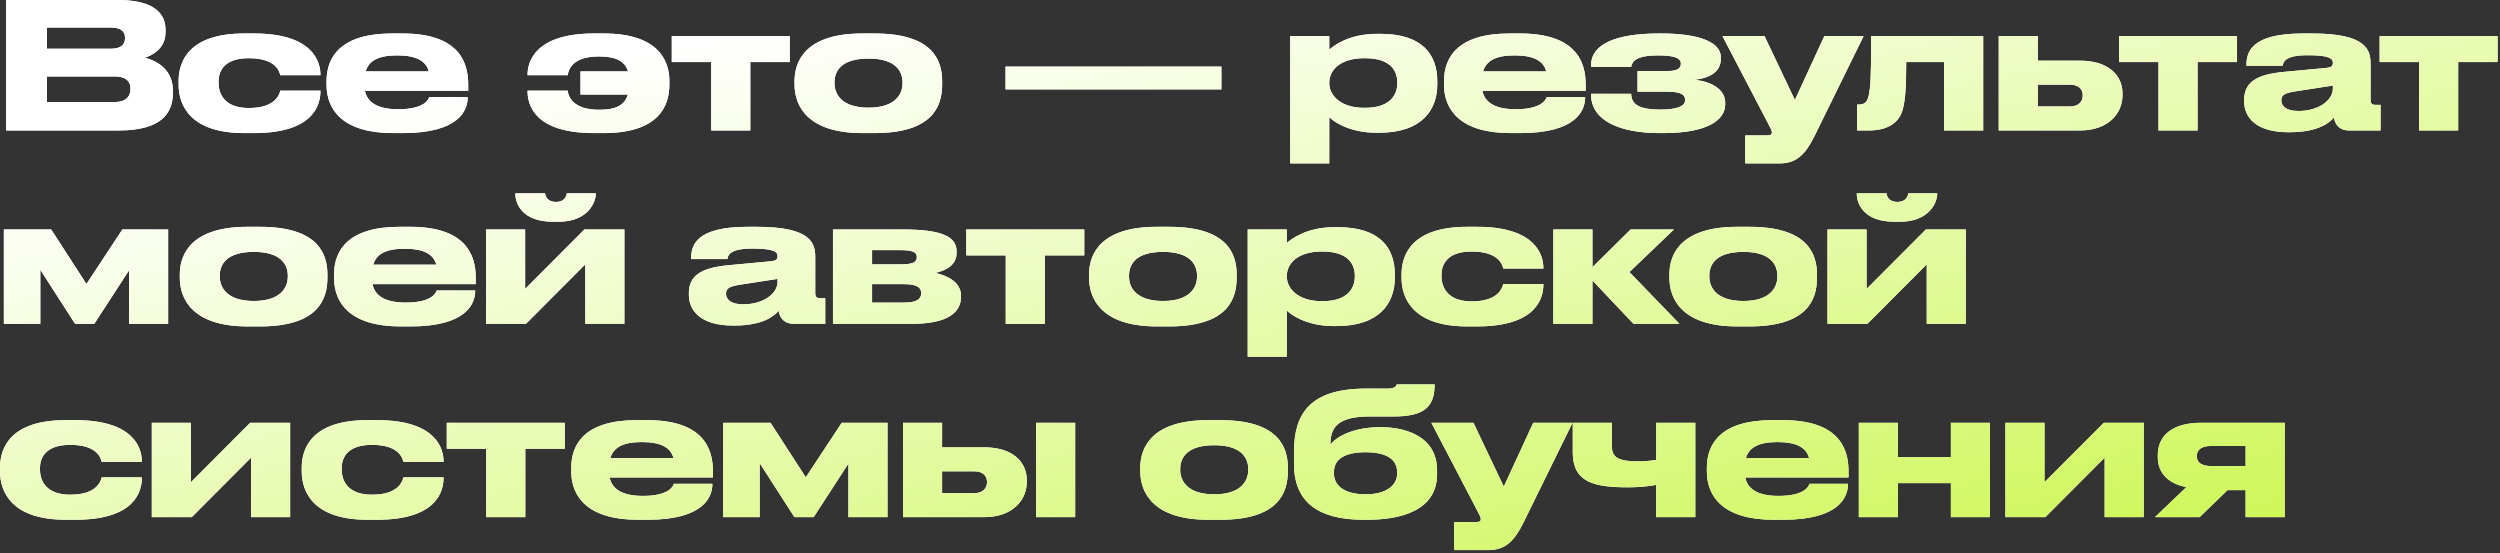
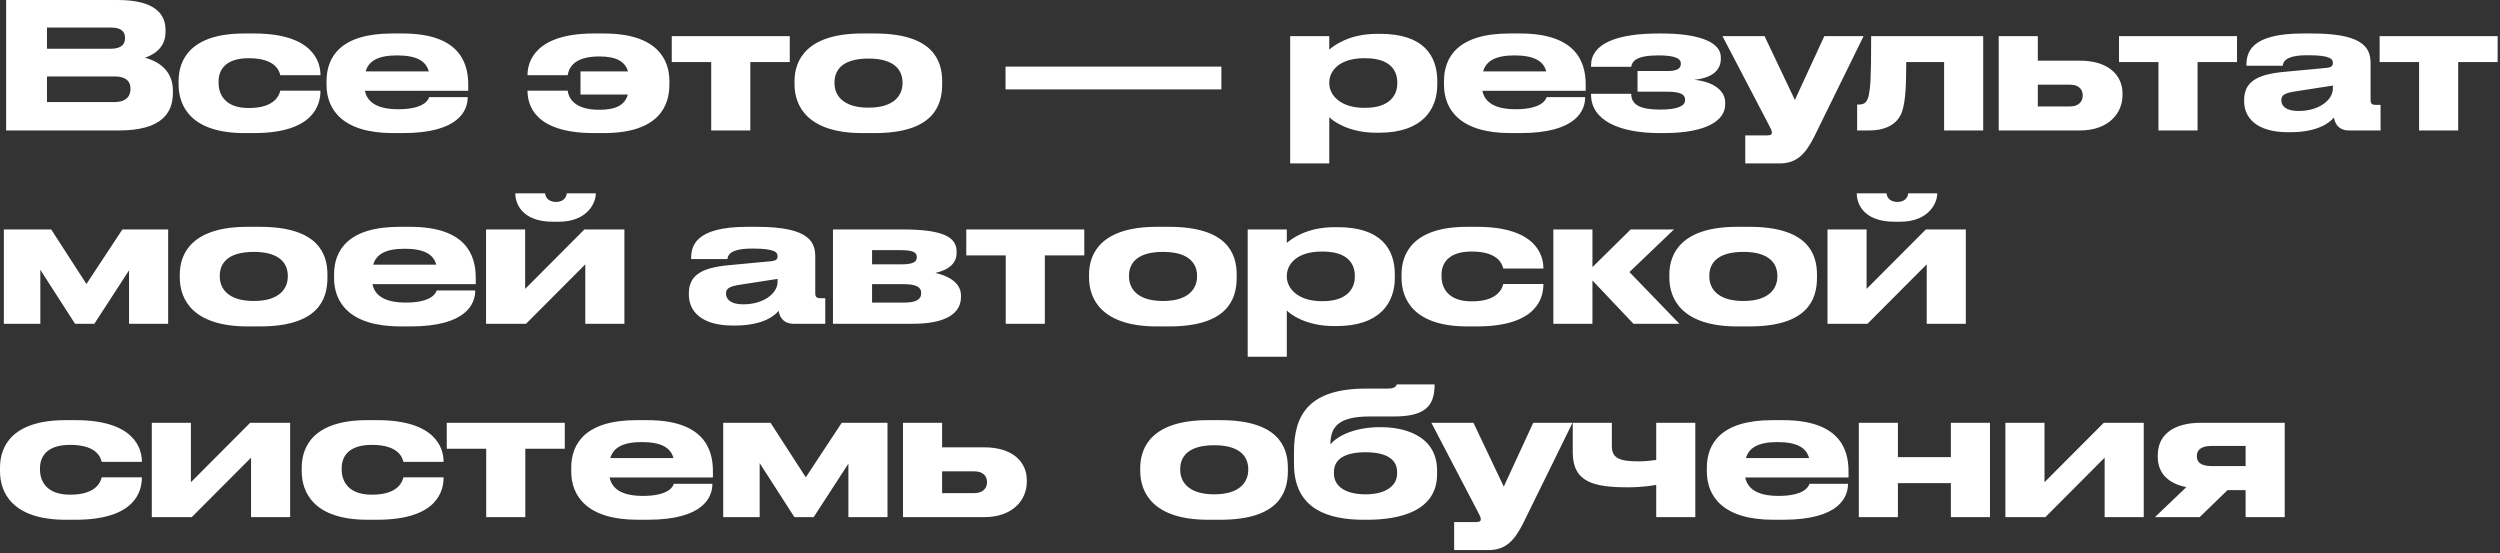
<svg xmlns="http://www.w3.org/2000/svg" width="375" height="83" viewBox="0 0 375 83" fill="none">
  <rect x="0" y="0" width="375" height="83" fill="#333333" stroke="none" />
-   <path d="M0.921 19.568V-6.09804e-05H17.674C23.277 -6.09804e-05 24.828 2.157 24.828 4.471V4.839C24.828 7.391 22.672 8.364 21.725 8.653C23.066 8.995 25.933 10.126 25.933 13.571V13.94C25.933 17.017 24.171 19.568 17.832 19.568H0.921ZM16.622 4.129H7.049V7.312H16.622C18.332 7.312 18.753 6.523 18.753 5.734V5.681C18.753 4.866 18.332 4.129 16.622 4.129ZM17.148 11.467H7.049V15.307H17.148C19.174 15.307 19.568 14.176 19.568 13.387V13.282C19.568 12.441 19.174 11.467 17.148 11.467ZM38.099 19.963H36.652C28.578 19.963 26.789 15.833 26.789 12.677V12.151C26.789 8.995 28.552 5.023 36.626 5.023H38.125C46.962 5.023 48.067 9.311 48.067 11.204V11.283H42.044C41.913 10.731 41.386 8.732 37.362 8.732H37.283C33.864 8.732 32.786 10.442 32.786 12.23V12.414C32.786 14.308 33.891 16.201 37.283 16.201H37.362C41.334 16.201 41.913 14.15 42.044 13.598H48.067V13.65C48.067 15.623 47.147 19.963 38.099 19.963ZM59.581 8.311H59.554C56.608 8.311 55.293 9.205 54.846 10.705H64.315C63.92 9.205 62.553 8.311 59.581 8.311ZM70.154 14.571V14.597C70.154 16.517 68.891 19.963 60.448 19.963H58.949C51.401 19.963 48.981 16.438 48.981 12.73V12.151C48.981 8.522 51.138 5.023 58.791 5.023H60.396C68.707 5.023 70.233 9.205 70.233 12.651V13.624H54.741C55.083 15.281 56.503 16.386 59.738 16.386H59.765C63.657 16.386 64.288 14.913 64.367 14.571H70.154ZM100.409 12.151V12.677C100.409 15.833 98.884 19.963 90.546 19.963H89.1C80.052 19.963 79.131 15.623 79.131 13.65V13.598H85.154C85.233 14.439 85.917 16.465 89.836 16.465H89.915C92.466 16.465 93.729 15.728 94.176 14.176H87.074V10.705H94.202C93.755 9.258 92.519 8.469 89.915 8.469H89.836C85.812 8.469 85.286 10.468 85.154 11.283H79.131V11.204C79.131 9.311 80.236 5.023 89.073 5.023H90.573C98.647 5.023 100.409 8.995 100.409 12.151ZM106.681 19.568V9.311H100.764V5.418H118.464V9.311H112.547V19.568H106.681ZM131.198 19.963H129.356C121.15 19.963 119.178 15.912 119.178 12.651V12.177C119.178 8.916 121.124 5.023 129.33 5.023H131.198C139.824 5.023 141.324 8.969 141.324 12.177V12.651C141.324 15.912 139.93 19.963 131.198 19.963ZM130.277 16.149C134.275 16.149 135.379 14.15 135.379 12.493V12.362C135.379 10.599 134.248 8.785 130.303 8.785H130.277C126.279 8.785 125.175 10.573 125.175 12.362V12.493C125.175 14.15 126.279 16.149 130.277 16.149ZM150.831 9.994H183.208V13.414H150.831V9.994ZM199.39 12.388V12.493C199.39 14.255 201.047 16.175 204.624 16.175H204.756C208.543 16.175 209.595 14.203 209.595 12.493V12.388C209.595 10.573 208.543 8.732 204.756 8.732H204.624C200.969 8.732 199.39 10.573 199.39 12.388ZM193.525 5.418H199.39V7.443C200.022 6.891 202.284 5.076 206.571 5.076H207.044C213.462 5.076 215.592 8.285 215.592 12.177V12.677C215.592 16.386 213.383 19.91 206.86 19.91H206.439C202.231 19.91 199.864 18.095 199.39 17.569V24.513H193.525V5.418ZM227.2 8.311H227.174C224.228 8.311 222.913 9.205 222.466 10.705H231.934C231.54 9.205 230.172 8.311 227.2 8.311ZM237.773 14.571V14.597C237.773 16.517 236.511 19.963 228.068 19.963H226.569C219.02 19.963 216.601 16.438 216.601 12.73V12.151C216.601 8.522 218.757 5.023 226.411 5.023H228.015C236.327 5.023 237.852 9.205 237.852 12.651V13.624H222.361C222.702 15.281 224.123 16.386 227.358 16.386H227.384C231.277 16.386 231.908 14.913 231.987 14.571H237.773ZM258.781 15.386V15.649C258.781 17.99 256.151 19.963 249.549 19.963H248.944C242.921 19.963 238.66 18.069 238.66 14.203V14.071H244.683C244.683 15.754 246.077 16.438 249.049 16.438C251.443 16.438 252.758 15.965 252.758 15.044V14.939C252.758 13.887 251.39 13.755 249.917 13.755H245.63V10.652H250.18C251.469 10.652 252.126 10.31 252.126 9.6V9.521C252.126 8.6 250.785 8.311 248.707 8.311C245.525 8.311 244.815 9.153 244.683 10.021H238.66V9.81C238.66 6.602 242.395 5.023 248.812 5.023H249.233C254.757 5.023 258.123 6.286 258.123 8.574V8.837C258.123 10.415 256.992 11.678 254.125 11.967C257.071 12.256 258.781 13.624 258.781 15.386ZM261.789 24.513V20.305H265.103C265.655 20.305 265.786 20.147 265.786 19.857C265.786 19.568 265.55 19.174 265.129 18.358L258.369 5.418H264.682L269.232 14.992L273.651 5.418H279.542L272.125 20.515C270.784 23.171 269.469 24.513 266.917 24.513H261.789ZM291.616 19.568V9.311H285.935C285.935 13.256 285.777 15.202 285.356 16.596C284.83 18.306 283.305 19.568 280.333 19.568H278.571V15.675H278.886C279.649 15.675 280.123 15.334 280.333 14.203C280.543 13.098 280.675 12.177 280.675 5.418H297.481V19.568H291.616ZM299.807 19.568V5.418H305.673V9.1H312.011C316.219 9.1 318.376 11.257 318.376 14.018V14.282C318.376 17.017 316.246 19.568 312.011 19.568H299.807ZM305.673 15.965H310.538C311.801 15.965 312.406 15.202 312.406 14.387V14.255C312.406 13.414 311.801 12.704 310.538 12.704H305.673V15.965ZM323.77 19.568V9.311H317.852V5.418H335.553V9.311H329.635V19.568H323.77ZM349.931 13.282V12.835L344.329 13.703C342.829 13.94 342.198 14.203 342.198 15.018V15.044C342.198 15.807 342.777 16.649 344.776 16.649C347.906 16.649 349.931 14.965 349.931 13.282ZM350.089 17.622C349.484 18.385 347.695 19.831 343.54 19.831H343.198C338.437 19.831 336.622 17.622 336.622 15.202V15.018C336.622 12.414 338.332 11.178 342.566 10.784L349.036 10.178C349.694 10.1 349.931 9.889 349.931 9.442C349.931 8.916 349.694 8.285 346.249 8.285H346.117C342.619 8.285 342.487 9.39 342.409 9.863H336.964V9.81C336.964 7.943 337.517 5.023 345.407 5.023H346.853C355.059 5.023 355.586 7.548 355.586 9.6V15.018C355.586 15.439 355.717 15.728 356.322 15.728H357.085V19.568H352.324C351.193 19.568 350.299 18.963 350.089 17.622ZM362.862 19.568V9.311H356.945V5.418H374.645V9.311H368.728V19.568H362.862ZM11.257 48.568L6.049 40.467V48.568H0.579V34.418H7.68L12.966 42.598L18.358 34.418H25.223V48.568H19.358V40.546L14.15 48.568H11.257ZM38.989 48.963H37.148C28.942 48.963 26.969 44.912 26.969 41.651V41.177C26.969 37.916 28.915 34.023 37.121 34.023H38.989C47.616 34.023 49.115 37.969 49.115 41.177V41.651C49.115 44.912 47.721 48.963 38.989 48.963ZM38.068 45.149C42.066 45.149 43.171 43.15 43.171 41.493V41.362C43.171 39.599 42.04 37.785 38.095 37.785H38.068C34.071 37.785 32.966 39.573 32.966 41.362V41.493C32.966 43.15 34.071 45.149 38.068 45.149ZM60.711 37.311H60.684C57.739 37.311 56.423 38.205 55.976 39.705H65.445C65.05 38.205 63.683 37.311 60.711 37.311ZM71.284 43.571V43.597C71.284 45.517 70.021 48.963 61.578 48.963H60.079C52.531 48.963 50.111 45.438 50.111 41.73V41.151C50.111 37.522 52.268 34.023 59.922 34.023H61.526C69.837 34.023 71.363 38.205 71.363 41.651V42.624H55.871C56.213 44.281 57.633 45.386 60.868 45.386H60.895C64.787 45.386 65.418 43.913 65.497 43.571H71.284ZM72.907 48.568V34.418H78.772V43.334L87.662 34.418H93.659V48.568H87.794V39.652L78.904 48.568H72.907ZM83.796 33.261H82.954C78.168 33.261 77.299 30.394 77.299 29.052V29H81.771C81.771 29.316 82.034 30.289 83.401 30.289C84.743 30.289 85.006 29.316 85.006 29H89.372V29.052C89.372 30.394 88.136 33.261 83.796 33.261ZM116.635 42.282V41.835L111.033 42.703C109.534 42.94 108.902 43.203 108.902 44.018V44.044C108.902 44.807 109.481 45.649 111.48 45.649C114.61 45.649 116.635 43.965 116.635 42.282ZM116.793 46.622C116.188 47.385 114.399 48.831 110.244 48.831H109.902C105.141 48.831 103.327 46.622 103.327 44.202V44.018C103.327 41.414 105.036 40.178 109.271 39.783L115.741 39.178C116.398 39.1 116.635 38.889 116.635 38.442C116.635 37.916 116.398 37.285 112.953 37.285H112.821C109.323 37.285 109.192 38.389 109.113 38.863H103.668V38.81C103.668 36.943 104.221 34.023 112.111 34.023H113.558C121.764 34.023 122.29 36.548 122.29 38.6V44.018C122.29 44.439 122.421 44.728 123.026 44.728H123.789V48.568H119.028C117.897 48.568 117.003 47.963 116.793 46.622ZM136.912 48.568H124.945V34.418H135.413C141.462 34.418 143.487 35.575 143.487 37.706V37.969C143.487 39.52 142.277 40.494 140.305 40.941C142.277 41.362 144.145 42.44 144.145 44.307V44.57C144.145 46.78 142.251 48.568 136.912 48.568ZM130.81 39.652H135.123C136.938 39.652 137.517 39.31 137.517 38.6V38.521C137.517 37.864 136.964 37.522 135.097 37.522H130.81V39.652ZM130.81 45.386H135.649C137.333 45.386 138.174 44.938 138.174 44.018V43.886C138.174 43.045 137.333 42.624 135.623 42.624H130.81V45.386ZM150.859 48.568V38.311H144.942V34.418H162.642V38.311H156.725V48.568H150.859ZM175.375 48.963H173.534C165.328 48.963 163.356 44.912 163.356 41.651V41.177C163.356 37.916 165.302 34.023 173.508 34.023H175.375C184.002 34.023 185.501 37.969 185.501 41.177V41.651C185.501 44.912 184.108 48.963 175.375 48.963ZM174.455 45.149C178.453 45.149 179.557 43.15 179.557 41.493V41.362C179.557 39.599 178.426 37.785 174.481 37.785H174.455C170.457 37.785 169.352 39.573 169.352 41.362V41.493C169.352 43.15 170.457 45.149 174.455 45.149ZM193.021 41.388V41.493C193.021 43.255 194.678 45.175 198.255 45.175H198.386C202.173 45.175 203.225 43.203 203.225 41.493V41.388C203.225 39.573 202.173 37.732 198.386 37.732H198.255C194.599 37.732 193.021 39.573 193.021 41.388ZM187.155 34.418H193.021V36.443C193.652 35.891 195.914 34.076 200.201 34.076H200.674C207.092 34.076 209.222 37.285 209.222 41.177V41.677C209.222 45.386 207.013 48.91 200.49 48.91H200.069C195.861 48.91 193.494 47.095 193.021 46.569V53.513H187.155V34.418ZM221.54 48.963H220.094C212.019 48.963 210.231 44.833 210.231 41.677V41.151C210.231 37.995 211.993 34.023 220.067 34.023H221.567C230.404 34.023 231.508 38.311 231.508 40.204V40.283H225.485C225.354 39.731 224.828 37.732 220.804 37.732H220.725C217.306 37.732 216.227 39.442 216.227 41.23V41.414C216.227 43.308 217.332 45.202 220.725 45.202H220.804C224.775 45.202 225.354 43.15 225.485 42.598H231.508V42.65C231.508 44.623 230.588 48.963 221.54 48.963ZM245.021 48.568L238.866 42.072V48.568H233.001V34.418H238.866V40.073L244.6 34.418H251.096L244.416 40.809L251.912 48.568H245.021ZM262.422 48.963H260.58C252.374 48.963 250.402 44.912 250.402 41.651V41.177C250.402 37.916 252.348 34.023 260.554 34.023H262.422C271.048 34.023 272.548 37.969 272.548 41.177V41.651C272.548 44.912 271.154 48.963 262.422 48.963ZM261.501 45.149C265.499 45.149 266.603 43.15 266.603 41.493V41.362C266.603 39.599 265.472 37.785 261.527 37.785H261.501C257.503 37.785 256.399 39.573 256.399 41.362V41.493C256.399 43.15 257.503 45.149 261.501 45.149ZM274.123 48.568V34.418H279.988V43.334L288.878 34.418H294.874V48.568H289.009V39.652L280.119 48.568H274.123ZM285.011 33.261H284.17C279.383 33.261 278.515 30.394 278.515 29.052V29H282.986C282.986 29.316 283.249 30.289 284.617 30.289C285.958 30.289 286.221 29.316 286.221 29H290.587V29.052C290.587 30.394 289.351 33.261 285.011 33.261ZM11.309 77.963H9.863C1.788 77.963 -1.49001e-05 73.833 -1.49001e-05 70.677V70.151C-1.49001e-05 66.995 1.762 63.023 9.837 63.023H11.336C20.173 63.023 21.278 67.311 21.278 69.204V69.283H15.255C15.123 68.731 14.597 66.732 10.573 66.732H10.494C7.075 66.732 5.997 68.442 5.997 70.23V70.414C5.997 72.308 7.101 74.201 10.494 74.201H10.573C14.545 74.201 15.123 72.15 15.255 71.598H21.278V71.65C21.278 73.623 20.357 77.963 11.309 77.963ZM22.77 77.568V63.418H28.636V72.334L37.525 63.418H43.522V77.568H37.657V68.652L28.767 77.568H22.77ZM56.566 77.963H55.12C47.045 77.963 45.257 73.833 45.257 70.677V70.151C45.257 66.995 47.019 63.023 55.093 63.023H56.593C65.43 63.023 66.534 67.311 66.534 69.204V69.283H60.511C60.38 68.731 59.854 66.732 55.83 66.732H55.751C52.332 66.732 51.253 68.442 51.253 70.23V70.414C51.253 72.308 52.358 74.201 55.751 74.201H55.83C59.801 74.201 60.38 72.15 60.511 71.598H66.534V71.65C66.534 73.623 65.614 77.963 56.566 77.963ZM72.931 77.568V67.311H67.014V63.418H84.715V67.311H78.797V77.568H72.931ZM96.284 66.311H96.258C93.312 66.311 91.997 67.205 91.55 68.705H101.018C100.624 67.205 99.256 66.311 96.284 66.311ZM106.857 72.571V72.597C106.857 74.517 105.595 77.963 97.152 77.963H95.653C88.104 77.963 85.685 74.438 85.685 70.73V70.151C85.685 66.522 87.841 63.023 95.495 63.023H97.1C105.411 63.023 106.936 67.205 106.936 70.651V71.624H91.445C91.787 73.281 93.207 74.386 96.442 74.386H96.468C100.361 74.386 100.992 72.913 101.071 72.571H106.857ZM119.159 77.568L113.951 69.467V77.568H108.481V63.418H115.582L120.869 71.598L126.26 63.418H133.125V77.568H127.26V69.546L122.052 77.568H119.159ZM135.45 77.568V63.418H141.315V67.1H147.654C151.862 67.1 154.019 69.257 154.019 72.019V72.282C154.019 75.017 151.888 77.568 147.654 77.568H135.45ZM141.315 73.965H146.181C147.443 73.965 148.048 73.202 148.048 72.387V72.255C148.048 71.414 147.443 70.704 146.181 70.704H141.315V73.965ZM161.278 63.418V77.568H155.413V63.418H161.278ZM183.055 77.963H181.214C173.008 77.963 171.036 73.912 171.036 70.651V70.177C171.036 66.916 172.982 63.023 181.188 63.023H183.055C191.682 63.023 193.181 66.969 193.181 70.177V70.651C193.181 73.912 191.787 77.963 183.055 77.963ZM182.135 74.149C186.133 74.149 187.237 72.15 187.237 70.493V70.362C187.237 68.599 186.106 66.785 182.161 66.785H182.135C178.137 66.785 177.032 68.573 177.032 70.362V70.493C177.032 72.15 178.137 74.149 182.135 74.149ZM215.561 70.572V71.124C215.561 76.7 209.906 77.963 205.093 77.963H204.567C199.491 77.963 194.099 76.542 194.099 69.599V67.758C194.099 62.05 196.492 58.289 204.935 58.289H208.117C208.827 58.289 209.143 58.158 209.327 57.974C209.432 57.895 209.485 57.789 209.511 57.658H215.192C215.192 60.946 213.746 62.471 209.064 62.471H205.487C201.147 62.471 199.569 63.76 199.569 66.548V66.679C200.411 65.548 202.936 64.076 207.039 64.076H207.197C210.248 64.076 215.561 65.128 215.561 70.572ZM204.83 74.149C208.012 74.149 209.564 72.755 209.564 71.072V70.782C209.564 68.915 207.986 67.837 204.83 67.837C201.7 67.837 200.095 68.889 200.095 70.782V71.072C200.095 72.834 201.674 74.149 204.83 74.149ZM218.124 82.513V78.305H221.438C221.991 78.305 222.122 78.147 222.122 77.857C222.122 77.568 221.885 77.174 221.465 76.358L214.705 63.418H221.018L225.568 72.992L229.986 63.418H235.878L228.461 78.515C227.119 81.171 225.804 82.513 223.253 82.513H218.124ZM248.433 63.418H254.298V77.568H248.433V72.729C247.933 72.834 246.276 73.097 244.198 73.097C239.122 73.097 235.913 72.361 235.913 67.863V63.418H241.778V66.916C241.778 68.731 242.909 69.204 245.829 69.204C246.802 69.204 247.933 69.073 248.433 68.994V63.418ZM266.626 66.311H266.6C263.654 66.311 262.339 67.205 261.892 68.705H271.36C270.966 67.205 269.598 66.311 266.626 66.311ZM277.199 72.571V72.597C277.199 74.517 275.937 77.963 267.494 77.963H265.995C258.447 77.963 256.027 74.438 256.027 70.73V70.151C256.027 66.522 258.184 63.023 265.837 63.023H267.442C275.753 63.023 277.278 67.205 277.278 70.651V71.624H261.787C262.129 73.281 263.549 74.386 266.784 74.386H266.81C270.703 74.386 271.334 72.913 271.413 72.571H277.199ZM284.688 77.568H278.823V63.418H284.688V68.573H292.631V63.418H298.496V77.568H292.631V72.466H284.688V77.568ZM300.809 77.568V63.418H306.674V72.334L315.564 63.418H321.561V77.568H315.696V68.652L306.806 77.568H300.809ZM336.841 73.518H334.132L329.95 77.568H323.243L327.951 73.071C325.189 72.518 323.664 70.94 323.664 68.547V68.284C323.664 65.207 326.031 63.418 330.134 63.418H342.706V77.568H336.841V73.518ZM336.841 66.89H331.712C329.923 66.89 329.529 67.705 329.529 68.363V68.468C329.529 69.152 329.923 69.914 331.738 69.914H336.841V66.89Z" fill="white" />
-   <path d="M0.921 19.568V-6.09804e-05H17.674C23.277 -6.09804e-05 24.828 2.157 24.828 4.471V4.839C24.828 7.391 22.672 8.364 21.725 8.653C23.066 8.995 25.933 10.126 25.933 13.571V13.94C25.933 17.017 24.171 19.568 17.832 19.568H0.921ZM16.622 4.129H7.049V7.312H16.622C18.332 7.312 18.753 6.523 18.753 5.734V5.681C18.753 4.866 18.332 4.129 16.622 4.129ZM17.148 11.467H7.049V15.307H17.148C19.174 15.307 19.568 14.176 19.568 13.387V13.282C19.568 12.441 19.174 11.467 17.148 11.467ZM38.099 19.963H36.652C28.578 19.963 26.789 15.833 26.789 12.677V12.151C26.789 8.995 28.552 5.023 36.626 5.023H38.125C46.962 5.023 48.067 9.311 48.067 11.204V11.283H42.044C41.913 10.731 41.386 8.732 37.362 8.732H37.283C33.864 8.732 32.786 10.442 32.786 12.23V12.414C32.786 14.308 33.891 16.201 37.283 16.201H37.362C41.334 16.201 41.913 14.15 42.044 13.598H48.067V13.65C48.067 15.623 47.147 19.963 38.099 19.963ZM59.581 8.311H59.554C56.608 8.311 55.293 9.205 54.846 10.705H64.315C63.92 9.205 62.553 8.311 59.581 8.311ZM70.154 14.571V14.597C70.154 16.517 68.891 19.963 60.448 19.963H58.949C51.401 19.963 48.981 16.438 48.981 12.73V12.151C48.981 8.522 51.138 5.023 58.791 5.023H60.396C68.707 5.023 70.233 9.205 70.233 12.651V13.624H54.741C55.083 15.281 56.503 16.386 59.738 16.386H59.765C63.657 16.386 64.288 14.913 64.367 14.571H70.154ZM100.409 12.151V12.677C100.409 15.833 98.884 19.963 90.546 19.963H89.1C80.052 19.963 79.131 15.623 79.131 13.65V13.598H85.154C85.233 14.439 85.917 16.465 89.836 16.465H89.915C92.466 16.465 93.729 15.728 94.176 14.176H87.074V10.705H94.202C93.755 9.258 92.519 8.469 89.915 8.469H89.836C85.812 8.469 85.286 10.468 85.154 11.283H79.131V11.204C79.131 9.311 80.236 5.023 89.073 5.023H90.573C98.647 5.023 100.409 8.995 100.409 12.151ZM106.681 19.568V9.311H100.764V5.418H118.464V9.311H112.547V19.568H106.681ZM131.198 19.963H129.356C121.15 19.963 119.178 15.912 119.178 12.651V12.177C119.178 8.916 121.124 5.023 129.33 5.023H131.198C139.824 5.023 141.324 8.969 141.324 12.177V12.651C141.324 15.912 139.93 19.963 131.198 19.963ZM130.277 16.149C134.275 16.149 135.379 14.15 135.379 12.493V12.362C135.379 10.599 134.248 8.785 130.303 8.785H130.277C126.279 8.785 125.175 10.573 125.175 12.362V12.493C125.175 14.15 126.279 16.149 130.277 16.149ZM150.831 9.994H183.208V13.414H150.831V9.994ZM199.39 12.388V12.493C199.39 14.255 201.047 16.175 204.624 16.175H204.756C208.543 16.175 209.595 14.203 209.595 12.493V12.388C209.595 10.573 208.543 8.732 204.756 8.732H204.624C200.969 8.732 199.39 10.573 199.39 12.388ZM193.525 5.418H199.39V7.443C200.022 6.891 202.284 5.076 206.571 5.076H207.044C213.462 5.076 215.592 8.285 215.592 12.177V12.677C215.592 16.386 213.383 19.91 206.86 19.91H206.439C202.231 19.91 199.864 18.095 199.39 17.569V24.513H193.525V5.418ZM227.2 8.311H227.174C224.228 8.311 222.913 9.205 222.466 10.705H231.934C231.54 9.205 230.172 8.311 227.2 8.311ZM237.773 14.571V14.597C237.773 16.517 236.511 19.963 228.068 19.963H226.569C219.02 19.963 216.601 16.438 216.601 12.73V12.151C216.601 8.522 218.757 5.023 226.411 5.023H228.015C236.327 5.023 237.852 9.205 237.852 12.651V13.624H222.361C222.702 15.281 224.123 16.386 227.358 16.386H227.384C231.277 16.386 231.908 14.913 231.987 14.571H237.773ZM258.781 15.386V15.649C258.781 17.99 256.151 19.963 249.549 19.963H248.944C242.921 19.963 238.66 18.069 238.66 14.203V14.071H244.683C244.683 15.754 246.077 16.438 249.049 16.438C251.443 16.438 252.758 15.965 252.758 15.044V14.939C252.758 13.887 251.39 13.755 249.917 13.755H245.63V10.652H250.18C251.469 10.652 252.126 10.31 252.126 9.6V9.521C252.126 8.6 250.785 8.311 248.707 8.311C245.525 8.311 244.815 9.153 244.683 10.021H238.66V9.81C238.66 6.602 242.395 5.023 248.812 5.023H249.233C254.757 5.023 258.123 6.286 258.123 8.574V8.837C258.123 10.415 256.992 11.678 254.125 11.967C257.071 12.256 258.781 13.624 258.781 15.386ZM261.789 24.513V20.305H265.103C265.655 20.305 265.786 20.147 265.786 19.857C265.786 19.568 265.55 19.174 265.129 18.358L258.369 5.418H264.682L269.232 14.992L273.651 5.418H279.542L272.125 20.515C270.784 23.171 269.469 24.513 266.917 24.513H261.789ZM291.616 19.568V9.311H285.935C285.935 13.256 285.777 15.202 285.356 16.596C284.83 18.306 283.305 19.568 280.333 19.568H278.571V15.675H278.886C279.649 15.675 280.123 15.334 280.333 14.203C280.543 13.098 280.675 12.177 280.675 5.418H297.481V19.568H291.616ZM299.807 19.568V5.418H305.673V9.1H312.011C316.219 9.1 318.376 11.257 318.376 14.018V14.282C318.376 17.017 316.246 19.568 312.011 19.568H299.807ZM305.673 15.965H310.538C311.801 15.965 312.406 15.202 312.406 14.387V14.255C312.406 13.414 311.801 12.704 310.538 12.704H305.673V15.965ZM323.77 19.568V9.311H317.852V5.418H335.553V9.311H329.635V19.568H323.77ZM349.931 13.282V12.835L344.329 13.703C342.829 13.94 342.198 14.203 342.198 15.018V15.044C342.198 15.807 342.777 16.649 344.776 16.649C347.906 16.649 349.931 14.965 349.931 13.282ZM350.089 17.622C349.484 18.385 347.695 19.831 343.54 19.831H343.198C338.437 19.831 336.622 17.622 336.622 15.202V15.018C336.622 12.414 338.332 11.178 342.566 10.784L349.036 10.178C349.694 10.1 349.931 9.889 349.931 9.442C349.931 8.916 349.694 8.285 346.249 8.285H346.117C342.619 8.285 342.487 9.39 342.409 9.863H336.964V9.81C336.964 7.943 337.517 5.023 345.407 5.023H346.853C355.059 5.023 355.586 7.548 355.586 9.6V15.018C355.586 15.439 355.717 15.728 356.322 15.728H357.085V19.568H352.324C351.193 19.568 350.299 18.963 350.089 17.622ZM362.862 19.568V9.311H356.945V5.418H374.645V9.311H368.728V19.568H362.862ZM11.257 48.568L6.049 40.467V48.568H0.579V34.418H7.68L12.966 42.598L18.358 34.418H25.223V48.568H19.358V40.546L14.15 48.568H11.257ZM38.989 48.963H37.148C28.942 48.963 26.969 44.912 26.969 41.651V41.177C26.969 37.916 28.915 34.023 37.121 34.023H38.989C47.616 34.023 49.115 37.969 49.115 41.177V41.651C49.115 44.912 47.721 48.963 38.989 48.963ZM38.068 45.149C42.066 45.149 43.171 43.15 43.171 41.493V41.362C43.171 39.599 42.04 37.785 38.095 37.785H38.068C34.071 37.785 32.966 39.573 32.966 41.362V41.493C32.966 43.15 34.071 45.149 38.068 45.149ZM60.711 37.311H60.684C57.739 37.311 56.423 38.205 55.976 39.705H65.445C65.05 38.205 63.683 37.311 60.711 37.311ZM71.284 43.571V43.597C71.284 45.517 70.021 48.963 61.578 48.963H60.079C52.531 48.963 50.111 45.438 50.111 41.73V41.151C50.111 37.522 52.268 34.023 59.922 34.023H61.526C69.837 34.023 71.363 38.205 71.363 41.651V42.624H55.871C56.213 44.281 57.633 45.386 60.868 45.386H60.895C64.787 45.386 65.418 43.913 65.497 43.571H71.284ZM72.907 48.568V34.418H78.772V43.334L87.662 34.418H93.659V48.568H87.794V39.652L78.904 48.568H72.907ZM83.796 33.261H82.954C78.168 33.261 77.299 30.394 77.299 29.052V29H81.771C81.771 29.316 82.034 30.289 83.401 30.289C84.743 30.289 85.006 29.316 85.006 29H89.372V29.052C89.372 30.394 88.136 33.261 83.796 33.261ZM116.635 42.282V41.835L111.033 42.703C109.534 42.94 108.902 43.203 108.902 44.018V44.044C108.902 44.807 109.481 45.649 111.48 45.649C114.61 45.649 116.635 43.965 116.635 42.282ZM116.793 46.622C116.188 47.385 114.399 48.831 110.244 48.831H109.902C105.141 48.831 103.327 46.622 103.327 44.202V44.018C103.327 41.414 105.036 40.178 109.271 39.783L115.741 39.178C116.398 39.1 116.635 38.889 116.635 38.442C116.635 37.916 116.398 37.285 112.953 37.285H112.821C109.323 37.285 109.192 38.389 109.113 38.863H103.668V38.81C103.668 36.943 104.221 34.023 112.111 34.023H113.558C121.764 34.023 122.29 36.548 122.29 38.6V44.018C122.29 44.439 122.421 44.728 123.026 44.728H123.789V48.568H119.028C117.897 48.568 117.003 47.963 116.793 46.622ZM136.912 48.568H124.945V34.418H135.413C141.462 34.418 143.487 35.575 143.487 37.706V37.969C143.487 39.52 142.277 40.494 140.305 40.941C142.277 41.362 144.145 42.44 144.145 44.307V44.57C144.145 46.78 142.251 48.568 136.912 48.568ZM130.81 39.652H135.123C136.938 39.652 137.517 39.31 137.517 38.6V38.521C137.517 37.864 136.964 37.522 135.097 37.522H130.81V39.652ZM130.81 45.386H135.649C137.333 45.386 138.174 44.938 138.174 44.018V43.886C138.174 43.045 137.333 42.624 135.623 42.624H130.81V45.386ZM150.859 48.568V38.311H144.942V34.418H162.642V38.311H156.725V48.568H150.859ZM175.375 48.963H173.534C165.328 48.963 163.356 44.912 163.356 41.651V41.177C163.356 37.916 165.302 34.023 173.508 34.023H175.375C184.002 34.023 185.501 37.969 185.501 41.177V41.651C185.501 44.912 184.108 48.963 175.375 48.963ZM174.455 45.149C178.453 45.149 179.557 43.15 179.557 41.493V41.362C179.557 39.599 178.426 37.785 174.481 37.785H174.455C170.457 37.785 169.352 39.573 169.352 41.362V41.493C169.352 43.15 170.457 45.149 174.455 45.149ZM193.021 41.388V41.493C193.021 43.255 194.678 45.175 198.255 45.175H198.386C202.173 45.175 203.225 43.203 203.225 41.493V41.388C203.225 39.573 202.173 37.732 198.386 37.732H198.255C194.599 37.732 193.021 39.573 193.021 41.388ZM187.155 34.418H193.021V36.443C193.652 35.891 195.914 34.076 200.201 34.076H200.674C207.092 34.076 209.222 37.285 209.222 41.177V41.677C209.222 45.386 207.013 48.91 200.49 48.91H200.069C195.861 48.91 193.494 47.095 193.021 46.569V53.513H187.155V34.418ZM221.54 48.963H220.094C212.019 48.963 210.231 44.833 210.231 41.677V41.151C210.231 37.995 211.993 34.023 220.067 34.023H221.567C230.404 34.023 231.508 38.311 231.508 40.204V40.283H225.485C225.354 39.731 224.828 37.732 220.804 37.732H220.725C217.306 37.732 216.227 39.442 216.227 41.23V41.414C216.227 43.308 217.332 45.202 220.725 45.202H220.804C224.775 45.202 225.354 43.15 225.485 42.598H231.508V42.65C231.508 44.623 230.588 48.963 221.54 48.963ZM245.021 48.568L238.866 42.072V48.568H233.001V34.418H238.866V40.073L244.6 34.418H251.096L244.416 40.809L251.912 48.568H245.021ZM262.422 48.963H260.58C252.374 48.963 250.402 44.912 250.402 41.651V41.177C250.402 37.916 252.348 34.023 260.554 34.023H262.422C271.048 34.023 272.548 37.969 272.548 41.177V41.651C272.548 44.912 271.154 48.963 262.422 48.963ZM261.501 45.149C265.499 45.149 266.603 43.15 266.603 41.493V41.362C266.603 39.599 265.472 37.785 261.527 37.785H261.501C257.503 37.785 256.399 39.573 256.399 41.362V41.493C256.399 43.15 257.503 45.149 261.501 45.149ZM274.123 48.568V34.418H279.988V43.334L288.878 34.418H294.874V48.568H289.009V39.652L280.119 48.568H274.123ZM285.011 33.261H284.17C279.383 33.261 278.515 30.394 278.515 29.052V29H282.986C282.986 29.316 283.249 30.289 284.617 30.289C285.958 30.289 286.221 29.316 286.221 29H290.587V29.052C290.587 30.394 289.351 33.261 285.011 33.261ZM11.309 77.963H9.863C1.788 77.963 -1.49001e-05 73.833 -1.49001e-05 70.677V70.151C-1.49001e-05 66.995 1.762 63.023 9.837 63.023H11.336C20.173 63.023 21.278 67.311 21.278 69.204V69.283H15.255C15.123 68.731 14.597 66.732 10.573 66.732H10.494C7.075 66.732 5.997 68.442 5.997 70.23V70.414C5.997 72.308 7.101 74.201 10.494 74.201H10.573C14.545 74.201 15.123 72.15 15.255 71.598H21.278V71.65C21.278 73.623 20.357 77.963 11.309 77.963ZM22.77 77.568V63.418H28.636V72.334L37.525 63.418H43.522V77.568H37.657V68.652L28.767 77.568H22.77ZM56.566 77.963H55.12C47.045 77.963 45.257 73.833 45.257 70.677V70.151C45.257 66.995 47.019 63.023 55.093 63.023H56.593C65.43 63.023 66.534 67.311 66.534 69.204V69.283H60.511C60.38 68.731 59.854 66.732 55.83 66.732H55.751C52.332 66.732 51.253 68.442 51.253 70.23V70.414C51.253 72.308 52.358 74.201 55.751 74.201H55.83C59.801 74.201 60.38 72.15 60.511 71.598H66.534V71.65C66.534 73.623 65.614 77.963 56.566 77.963ZM72.931 77.568V67.311H67.014V63.418H84.715V67.311H78.797V77.568H72.931ZM96.284 66.311H96.258C93.312 66.311 91.997 67.205 91.55 68.705H101.018C100.624 67.205 99.256 66.311 96.284 66.311ZM106.857 72.571V72.597C106.857 74.517 105.595 77.963 97.152 77.963H95.653C88.104 77.963 85.685 74.438 85.685 70.73V70.151C85.685 66.522 87.841 63.023 95.495 63.023H97.1C105.411 63.023 106.936 67.205 106.936 70.651V71.624H91.445C91.787 73.281 93.207 74.386 96.442 74.386H96.468C100.361 74.386 100.992 72.913 101.071 72.571H106.857ZM119.159 77.568L113.951 69.467V77.568H108.481V63.418H115.582L120.869 71.598L126.26 63.418H133.125V77.568H127.26V69.546L122.052 77.568H119.159ZM135.45 77.568V63.418H141.315V67.1H147.654C151.862 67.1 154.019 69.257 154.019 72.019V72.282C154.019 75.017 151.888 77.568 147.654 77.568H135.45ZM141.315 73.965H146.181C147.443 73.965 148.048 73.202 148.048 72.387V72.255C148.048 71.414 147.443 70.704 146.181 70.704H141.315V73.965ZM161.278 63.418V77.568H155.413V63.418H161.278ZM183.055 77.963H181.214C173.008 77.963 171.036 73.912 171.036 70.651V70.177C171.036 66.916 172.982 63.023 181.188 63.023H183.055C191.682 63.023 193.181 66.969 193.181 70.177V70.651C193.181 73.912 191.787 77.963 183.055 77.963ZM182.135 74.149C186.133 74.149 187.237 72.15 187.237 70.493V70.362C187.237 68.599 186.106 66.785 182.161 66.785H182.135C178.137 66.785 177.032 68.573 177.032 70.362V70.493C177.032 72.15 178.137 74.149 182.135 74.149ZM215.561 70.572V71.124C215.561 76.7 209.906 77.963 205.093 77.963H204.567C199.491 77.963 194.099 76.542 194.099 69.599V67.758C194.099 62.05 196.492 58.289 204.935 58.289H208.117C208.827 58.289 209.143 58.158 209.327 57.974C209.432 57.895 209.485 57.789 209.511 57.658H215.192C215.192 60.946 213.746 62.471 209.064 62.471H205.487C201.147 62.471 199.569 63.76 199.569 66.548V66.679C200.411 65.548 202.936 64.076 207.039 64.076H207.197C210.248 64.076 215.561 65.128 215.561 70.572ZM204.83 74.149C208.012 74.149 209.564 72.755 209.564 71.072V70.782C209.564 68.915 207.986 67.837 204.83 67.837C201.7 67.837 200.095 68.889 200.095 70.782V71.072C200.095 72.834 201.674 74.149 204.83 74.149ZM218.124 82.513V78.305H221.438C221.991 78.305 222.122 78.147 222.122 77.857C222.122 77.568 221.885 77.174 221.465 76.358L214.705 63.418H221.018L225.568 72.992L229.986 63.418H235.878L228.461 78.515C227.119 81.171 225.804 82.513 223.253 82.513H218.124ZM248.433 63.418H254.298V77.568H248.433V72.729C247.933 72.834 246.276 73.097 244.198 73.097C239.122 73.097 235.913 72.361 235.913 67.863V63.418H241.778V66.916C241.778 68.731 242.909 69.204 245.829 69.204C246.802 69.204 247.933 69.073 248.433 68.994V63.418ZM266.626 66.311H266.6C263.654 66.311 262.339 67.205 261.892 68.705H271.36C270.966 67.205 269.598 66.311 266.626 66.311ZM277.199 72.571V72.597C277.199 74.517 275.937 77.963 267.494 77.963H265.995C258.447 77.963 256.027 74.438 256.027 70.73V70.151C256.027 66.522 258.184 63.023 265.837 63.023H267.442C275.753 63.023 277.278 67.205 277.278 70.651V71.624H261.787C262.129 73.281 263.549 74.386 266.784 74.386H266.81C270.703 74.386 271.334 72.913 271.413 72.571H277.199ZM284.688 77.568H278.823V63.418H284.688V68.573H292.631V63.418H298.496V77.568H292.631V72.466H284.688V77.568ZM300.809 77.568V63.418H306.674V72.334L315.564 63.418H321.561V77.568H315.696V68.652L306.806 77.568H300.809ZM336.841 73.518H334.132L329.95 77.568H323.243L327.951 73.071C325.189 72.518 323.664 70.94 323.664 68.547V68.284C323.664 65.207 326.031 63.418 330.134 63.418H342.706V77.568H336.841V73.518ZM336.841 66.89H331.712C329.923 66.89 329.529 67.705 329.529 68.363V68.468C329.529 69.152 329.923 69.914 331.738 69.914H336.841V66.89Z" fill="url(#paint0_linear_13_10)" />
+   <path d="M0.921 19.568V-6.09804e-05H17.674C23.277 -6.09804e-05 24.828 2.157 24.828 4.471V4.839C24.828 7.391 22.672 8.364 21.725 8.653C23.066 8.995 25.933 10.126 25.933 13.571V13.94C25.933 17.017 24.171 19.568 17.832 19.568H0.921ZM16.622 4.129H7.049V7.312H16.622C18.332 7.312 18.753 6.523 18.753 5.734V5.681C18.753 4.866 18.332 4.129 16.622 4.129ZM17.148 11.467H7.049V15.307H17.148C19.174 15.307 19.568 14.176 19.568 13.387V13.282C19.568 12.441 19.174 11.467 17.148 11.467ZM38.099 19.963H36.652C28.578 19.963 26.789 15.833 26.789 12.677V12.151C26.789 8.995 28.552 5.023 36.626 5.023H38.125C46.962 5.023 48.067 9.311 48.067 11.204V11.283H42.044C41.913 10.731 41.386 8.732 37.362 8.732H37.283C33.864 8.732 32.786 10.442 32.786 12.23V12.414C32.786 14.308 33.891 16.201 37.283 16.201H37.362C41.334 16.201 41.913 14.15 42.044 13.598H48.067V13.65C48.067 15.623 47.147 19.963 38.099 19.963ZM59.581 8.311H59.554C56.608 8.311 55.293 9.205 54.846 10.705H64.315C63.92 9.205 62.553 8.311 59.581 8.311ZM70.154 14.571V14.597C70.154 16.517 68.891 19.963 60.448 19.963H58.949C51.401 19.963 48.981 16.438 48.981 12.73V12.151C48.981 8.522 51.138 5.023 58.791 5.023H60.396C68.707 5.023 70.233 9.205 70.233 12.651V13.624H54.741C55.083 15.281 56.503 16.386 59.738 16.386H59.765C63.657 16.386 64.288 14.913 64.367 14.571H70.154ZM100.409 12.151V12.677C100.409 15.833 98.884 19.963 90.546 19.963H89.1C80.052 19.963 79.131 15.623 79.131 13.65V13.598H85.154C85.233 14.439 85.917 16.465 89.836 16.465H89.915C92.466 16.465 93.729 15.728 94.176 14.176H87.074V10.705H94.202C93.755 9.258 92.519 8.469 89.915 8.469H89.836C85.812 8.469 85.286 10.468 85.154 11.283H79.131V11.204C79.131 9.311 80.236 5.023 89.073 5.023H90.573C98.647 5.023 100.409 8.995 100.409 12.151ZM106.681 19.568V9.311H100.764V5.418H118.464V9.311H112.547V19.568H106.681ZM131.198 19.963H129.356C121.15 19.963 119.178 15.912 119.178 12.651V12.177C119.178 8.916 121.124 5.023 129.33 5.023H131.198C139.824 5.023 141.324 8.969 141.324 12.177V12.651C141.324 15.912 139.93 19.963 131.198 19.963ZM130.277 16.149C134.275 16.149 135.379 14.15 135.379 12.493V12.362C135.379 10.599 134.248 8.785 130.303 8.785H130.277C126.279 8.785 125.175 10.573 125.175 12.362V12.493C125.175 14.15 126.279 16.149 130.277 16.149ZM150.831 9.994H183.208V13.414H150.831V9.994ZM199.39 12.388V12.493C199.39 14.255 201.047 16.175 204.624 16.175H204.756C208.543 16.175 209.595 14.203 209.595 12.493V12.388C209.595 10.573 208.543 8.732 204.756 8.732H204.624C200.969 8.732 199.39 10.573 199.39 12.388ZM193.525 5.418H199.39V7.443C200.022 6.891 202.284 5.076 206.571 5.076H207.044C213.462 5.076 215.592 8.285 215.592 12.177V12.677C215.592 16.386 213.383 19.91 206.86 19.91H206.439C202.231 19.91 199.864 18.095 199.39 17.569V24.513H193.525V5.418ZM227.2 8.311H227.174C224.228 8.311 222.913 9.205 222.466 10.705H231.934C231.54 9.205 230.172 8.311 227.2 8.311ZM237.773 14.571V14.597C237.773 16.517 236.511 19.963 228.068 19.963H226.569C219.02 19.963 216.601 16.438 216.601 12.73V12.151C216.601 8.522 218.757 5.023 226.411 5.023H228.015C236.327 5.023 237.852 9.205 237.852 12.651V13.624H222.361C222.702 15.281 224.123 16.386 227.358 16.386H227.384C231.277 16.386 231.908 14.913 231.987 14.571H237.773ZM258.781 15.386V15.649C258.781 17.99 256.151 19.963 249.549 19.963H248.944C242.921 19.963 238.66 18.069 238.66 14.203V14.071H244.683C244.683 15.754 246.077 16.438 249.049 16.438C251.443 16.438 252.758 15.965 252.758 15.044V14.939C252.758 13.887 251.39 13.755 249.917 13.755H245.63V10.652H250.18C251.469 10.652 252.126 10.31 252.126 9.6V9.521C252.126 8.6 250.785 8.311 248.707 8.311C245.525 8.311 244.815 9.153 244.683 10.021H238.66V9.81C238.66 6.602 242.395 5.023 248.812 5.023H249.233C254.757 5.023 258.123 6.286 258.123 8.574V8.837C258.123 10.415 256.992 11.678 254.125 11.967C257.071 12.256 258.781 13.624 258.781 15.386ZM261.789 24.513V20.305H265.103C265.655 20.305 265.786 20.147 265.786 19.857C265.786 19.568 265.55 19.174 265.129 18.358L258.369 5.418H264.682L269.232 14.992L273.651 5.418H279.542L272.125 20.515C270.784 23.171 269.469 24.513 266.917 24.513H261.789ZM291.616 19.568V9.311H285.935C285.935 13.256 285.777 15.202 285.356 16.596C284.83 18.306 283.305 19.568 280.333 19.568H278.571V15.675H278.886C279.649 15.675 280.123 15.334 280.333 14.203C280.543 13.098 280.675 12.177 280.675 5.418H297.481V19.568H291.616ZM299.807 19.568V5.418H305.673V9.1H312.011C316.219 9.1 318.376 11.257 318.376 14.018V14.282C318.376 17.017 316.246 19.568 312.011 19.568H299.807ZM305.673 15.965H310.538C311.801 15.965 312.406 15.202 312.406 14.387V14.255C312.406 13.414 311.801 12.704 310.538 12.704H305.673V15.965ZM323.77 19.568V9.311H317.852V5.418H335.553V9.311H329.635V19.568H323.77ZM349.931 13.282V12.835L344.329 13.703C342.829 13.94 342.198 14.203 342.198 15.018V15.044C342.198 15.807 342.777 16.649 344.776 16.649C347.906 16.649 349.931 14.965 349.931 13.282ZM350.089 17.622C349.484 18.385 347.695 19.831 343.54 19.831H343.198C338.437 19.831 336.622 17.622 336.622 15.202V15.018C336.622 12.414 338.332 11.178 342.566 10.784L349.036 10.178C349.694 10.1 349.931 9.889 349.931 9.442C349.931 8.916 349.694 8.285 346.249 8.285H346.117C342.619 8.285 342.487 9.39 342.409 9.863H336.964V9.81C336.964 7.943 337.517 5.023 345.407 5.023H346.853C355.059 5.023 355.586 7.548 355.586 9.6V15.018C355.586 15.439 355.717 15.728 356.322 15.728H357.085V19.568H352.324C351.193 19.568 350.299 18.963 350.089 17.622ZM362.862 19.568V9.311H356.945V5.418H374.645V9.311H368.728V19.568H362.862ZM11.257 48.568L6.049 40.467V48.568H0.579V34.418H7.68L12.966 42.598L18.358 34.418H25.223V48.568H19.358V40.546L14.15 48.568H11.257ZM38.989 48.963H37.148C28.942 48.963 26.969 44.912 26.969 41.651V41.177C26.969 37.916 28.915 34.023 37.121 34.023H38.989C47.616 34.023 49.115 37.969 49.115 41.177V41.651C49.115 44.912 47.721 48.963 38.989 48.963ZM38.068 45.149C42.066 45.149 43.171 43.15 43.171 41.493V41.362C43.171 39.599 42.04 37.785 38.095 37.785H38.068C34.071 37.785 32.966 39.573 32.966 41.362V41.493C32.966 43.15 34.071 45.149 38.068 45.149ZM60.711 37.311H60.684C57.739 37.311 56.423 38.205 55.976 39.705H65.445C65.05 38.205 63.683 37.311 60.711 37.311ZM71.284 43.571V43.597C71.284 45.517 70.021 48.963 61.578 48.963H60.079C52.531 48.963 50.111 45.438 50.111 41.73V41.151C50.111 37.522 52.268 34.023 59.922 34.023H61.526C69.837 34.023 71.363 38.205 71.363 41.651V42.624H55.871C56.213 44.281 57.633 45.386 60.868 45.386H60.895C64.787 45.386 65.418 43.913 65.497 43.571H71.284ZM72.907 48.568V34.418H78.772V43.334L87.662 34.418H93.659V48.568H87.794V39.652L78.904 48.568H72.907ZM83.796 33.261H82.954C78.168 33.261 77.299 30.394 77.299 29.052V29H81.771C81.771 29.316 82.034 30.289 83.401 30.289C84.743 30.289 85.006 29.316 85.006 29H89.372V29.052C89.372 30.394 88.136 33.261 83.796 33.261ZM116.635 42.282V41.835L111.033 42.703C109.534 42.94 108.902 43.203 108.902 44.018V44.044C108.902 44.807 109.481 45.649 111.48 45.649C114.61 45.649 116.635 43.965 116.635 42.282ZM116.793 46.622C116.188 47.385 114.399 48.831 110.244 48.831H109.902C105.141 48.831 103.327 46.622 103.327 44.202V44.018C103.327 41.414 105.036 40.178 109.271 39.783L115.741 39.178C116.398 39.1 116.635 38.889 116.635 38.442C116.635 37.916 116.398 37.285 112.953 37.285H112.821C109.323 37.285 109.192 38.389 109.113 38.863H103.668V38.81C103.668 36.943 104.221 34.023 112.111 34.023H113.558C121.764 34.023 122.29 36.548 122.29 38.6V44.018C122.29 44.439 122.421 44.728 123.026 44.728H123.789V48.568H119.028C117.897 48.568 117.003 47.963 116.793 46.622ZM136.912 48.568H124.945V34.418H135.413C141.462 34.418 143.487 35.575 143.487 37.706V37.969C143.487 39.52 142.277 40.494 140.305 40.941C142.277 41.362 144.145 42.44 144.145 44.307V44.57C144.145 46.78 142.251 48.568 136.912 48.568ZM130.81 39.652H135.123C136.938 39.652 137.517 39.31 137.517 38.6V38.521C137.517 37.864 136.964 37.522 135.097 37.522H130.81V39.652ZM130.81 45.386H135.649C137.333 45.386 138.174 44.938 138.174 44.018V43.886C138.174 43.045 137.333 42.624 135.623 42.624H130.81V45.386ZM150.859 48.568V38.311H144.942V34.418H162.642V38.311H156.725V48.568H150.859ZM175.375 48.963H173.534C165.328 48.963 163.356 44.912 163.356 41.651V41.177C163.356 37.916 165.302 34.023 173.508 34.023H175.375C184.002 34.023 185.501 37.969 185.501 41.177V41.651C185.501 44.912 184.108 48.963 175.375 48.963ZM174.455 45.149C178.453 45.149 179.557 43.15 179.557 41.493V41.362C179.557 39.599 178.426 37.785 174.481 37.785H174.455C170.457 37.785 169.352 39.573 169.352 41.362V41.493C169.352 43.15 170.457 45.149 174.455 45.149ZM193.021 41.388V41.493C193.021 43.255 194.678 45.175 198.255 45.175H198.386C202.173 45.175 203.225 43.203 203.225 41.493V41.388C203.225 39.573 202.173 37.732 198.386 37.732H198.255C194.599 37.732 193.021 39.573 193.021 41.388ZM187.155 34.418H193.021V36.443C193.652 35.891 195.914 34.076 200.201 34.076H200.674C207.092 34.076 209.222 37.285 209.222 41.177V41.677C209.222 45.386 207.013 48.91 200.49 48.91H200.069C195.861 48.91 193.494 47.095 193.021 46.569V53.513H187.155V34.418ZM221.54 48.963H220.094C212.019 48.963 210.231 44.833 210.231 41.677V41.151C210.231 37.995 211.993 34.023 220.067 34.023H221.567C230.404 34.023 231.508 38.311 231.508 40.204V40.283H225.485C225.354 39.731 224.828 37.732 220.804 37.732H220.725C217.306 37.732 216.227 39.442 216.227 41.23V41.414C216.227 43.308 217.332 45.202 220.725 45.202H220.804C224.775 45.202 225.354 43.15 225.485 42.598H231.508V42.65C231.508 44.623 230.588 48.963 221.54 48.963ZM245.021 48.568L238.866 42.072V48.568H233.001V34.418H238.866V40.073L244.6 34.418H251.096L244.416 40.809L251.912 48.568H245.021ZM262.422 48.963H260.58C252.374 48.963 250.402 44.912 250.402 41.651V41.177C250.402 37.916 252.348 34.023 260.554 34.023H262.422C271.048 34.023 272.548 37.969 272.548 41.177V41.651C272.548 44.912 271.154 48.963 262.422 48.963ZM261.501 45.149C265.499 45.149 266.603 43.15 266.603 41.493V41.362C266.603 39.599 265.472 37.785 261.527 37.785H261.501C257.503 37.785 256.399 39.573 256.399 41.362V41.493C256.399 43.15 257.503 45.149 261.501 45.149ZM274.123 48.568V34.418H279.988V43.334L288.878 34.418H294.874V48.568H289.009V39.652L280.119 48.568H274.123ZM285.011 33.261H284.17C279.383 33.261 278.515 30.394 278.515 29.052V29H282.986C282.986 29.316 283.249 30.289 284.617 30.289C285.958 30.289 286.221 29.316 286.221 29H290.587V29.052C290.587 30.394 289.351 33.261 285.011 33.261ZM11.309 77.963H9.863C1.788 77.963 -1.49001e-05 73.833 -1.49001e-05 70.677V70.151C-1.49001e-05 66.995 1.762 63.023 9.837 63.023H11.336C20.173 63.023 21.278 67.311 21.278 69.204V69.283H15.255C15.123 68.731 14.597 66.732 10.573 66.732H10.494C7.075 66.732 5.997 68.442 5.997 70.23V70.414C5.997 72.308 7.101 74.201 10.494 74.201H10.573C14.545 74.201 15.123 72.15 15.255 71.598H21.278V71.65C21.278 73.623 20.357 77.963 11.309 77.963ZM22.77 77.568V63.418H28.636V72.334L37.525 63.418H43.522V77.568H37.657V68.652L28.767 77.568H22.77ZM56.566 77.963H55.12C47.045 77.963 45.257 73.833 45.257 70.677V70.151C45.257 66.995 47.019 63.023 55.093 63.023H56.593C65.43 63.023 66.534 67.311 66.534 69.204V69.283H60.511C60.38 68.731 59.854 66.732 55.83 66.732H55.751C52.332 66.732 51.253 68.442 51.253 70.23V70.414C51.253 72.308 52.358 74.201 55.751 74.201H55.83C59.801 74.201 60.38 72.15 60.511 71.598H66.534V71.65C66.534 73.623 65.614 77.963 56.566 77.963ZM72.931 77.568V67.311H67.014V63.418H84.715V67.311H78.797V77.568H72.931ZM96.284 66.311H96.258C93.312 66.311 91.997 67.205 91.55 68.705H101.018C100.624 67.205 99.256 66.311 96.284 66.311ZM106.857 72.571V72.597C106.857 74.517 105.595 77.963 97.152 77.963H95.653C88.104 77.963 85.685 74.438 85.685 70.73V70.151C85.685 66.522 87.841 63.023 95.495 63.023H97.1C105.411 63.023 106.936 67.205 106.936 70.651V71.624H91.445C91.787 73.281 93.207 74.386 96.442 74.386H96.468C100.361 74.386 100.992 72.913 101.071 72.571H106.857ZM119.159 77.568L113.951 69.467V77.568H108.481V63.418H115.582L120.869 71.598L126.26 63.418H133.125V77.568H127.26V69.546L122.052 77.568H119.159ZM135.45 77.568V63.418H141.315V67.1H147.654C151.862 67.1 154.019 69.257 154.019 72.019V72.282C154.019 75.017 151.888 77.568 147.654 77.568H135.45ZM141.315 73.965H146.181C147.443 73.965 148.048 73.202 148.048 72.387V72.255C148.048 71.414 147.443 70.704 146.181 70.704H141.315V73.965ZM161.278 63.418H155.413V63.418H161.278ZM183.055 77.963H181.214C173.008 77.963 171.036 73.912 171.036 70.651V70.177C171.036 66.916 172.982 63.023 181.188 63.023H183.055C191.682 63.023 193.181 66.969 193.181 70.177V70.651C193.181 73.912 191.787 77.963 183.055 77.963ZM182.135 74.149C186.133 74.149 187.237 72.15 187.237 70.493V70.362C187.237 68.599 186.106 66.785 182.161 66.785H182.135C178.137 66.785 177.032 68.573 177.032 70.362V70.493C177.032 72.15 178.137 74.149 182.135 74.149ZM215.561 70.572V71.124C215.561 76.7 209.906 77.963 205.093 77.963H204.567C199.491 77.963 194.099 76.542 194.099 69.599V67.758C194.099 62.05 196.492 58.289 204.935 58.289H208.117C208.827 58.289 209.143 58.158 209.327 57.974C209.432 57.895 209.485 57.789 209.511 57.658H215.192C215.192 60.946 213.746 62.471 209.064 62.471H205.487C201.147 62.471 199.569 63.76 199.569 66.548V66.679C200.411 65.548 202.936 64.076 207.039 64.076H207.197C210.248 64.076 215.561 65.128 215.561 70.572ZM204.83 74.149C208.012 74.149 209.564 72.755 209.564 71.072V70.782C209.564 68.915 207.986 67.837 204.83 67.837C201.7 67.837 200.095 68.889 200.095 70.782V71.072C200.095 72.834 201.674 74.149 204.83 74.149ZM218.124 82.513V78.305H221.438C221.991 78.305 222.122 78.147 222.122 77.857C222.122 77.568 221.885 77.174 221.465 76.358L214.705 63.418H221.018L225.568 72.992L229.986 63.418H235.878L228.461 78.515C227.119 81.171 225.804 82.513 223.253 82.513H218.124ZM248.433 63.418H254.298V77.568H248.433V72.729C247.933 72.834 246.276 73.097 244.198 73.097C239.122 73.097 235.913 72.361 235.913 67.863V63.418H241.778V66.916C241.778 68.731 242.909 69.204 245.829 69.204C246.802 69.204 247.933 69.073 248.433 68.994V63.418ZM266.626 66.311H266.6C263.654 66.311 262.339 67.205 261.892 68.705H271.36C270.966 67.205 269.598 66.311 266.626 66.311ZM277.199 72.571V72.597C277.199 74.517 275.937 77.963 267.494 77.963H265.995C258.447 77.963 256.027 74.438 256.027 70.73V70.151C256.027 66.522 258.184 63.023 265.837 63.023H267.442C275.753 63.023 277.278 67.205 277.278 70.651V71.624H261.787C262.129 73.281 263.549 74.386 266.784 74.386H266.81C270.703 74.386 271.334 72.913 271.413 72.571H277.199ZM284.688 77.568H278.823V63.418H284.688V68.573H292.631V63.418H298.496V77.568H292.631V72.466H284.688V77.568ZM300.809 77.568V63.418H306.674V72.334L315.564 63.418H321.561V77.568H315.696V68.652L306.806 77.568H300.809ZM336.841 73.518H334.132L329.95 77.568H323.243L327.951 73.071C325.189 72.518 323.664 70.94 323.664 68.547V68.284C323.664 65.207 326.031 63.418 330.134 63.418H342.706V77.568H336.841V73.518ZM336.841 66.89H331.712C329.923 66.89 329.529 67.705 329.529 68.363V68.468C329.529 69.152 329.923 69.914 331.738 69.914H336.841V66.89Z" fill="white" />
  <defs>
    <linearGradient id="paint0_linear_13_10" x1="160.379" y1="-5.324" x2="189.054" y2="133.196" gradientUnits="userSpaceOnUse">
      <stop stop-color="white" />
      <stop offset="1" stop-color="#C5F538" />
    </linearGradient>
  </defs>
</svg>